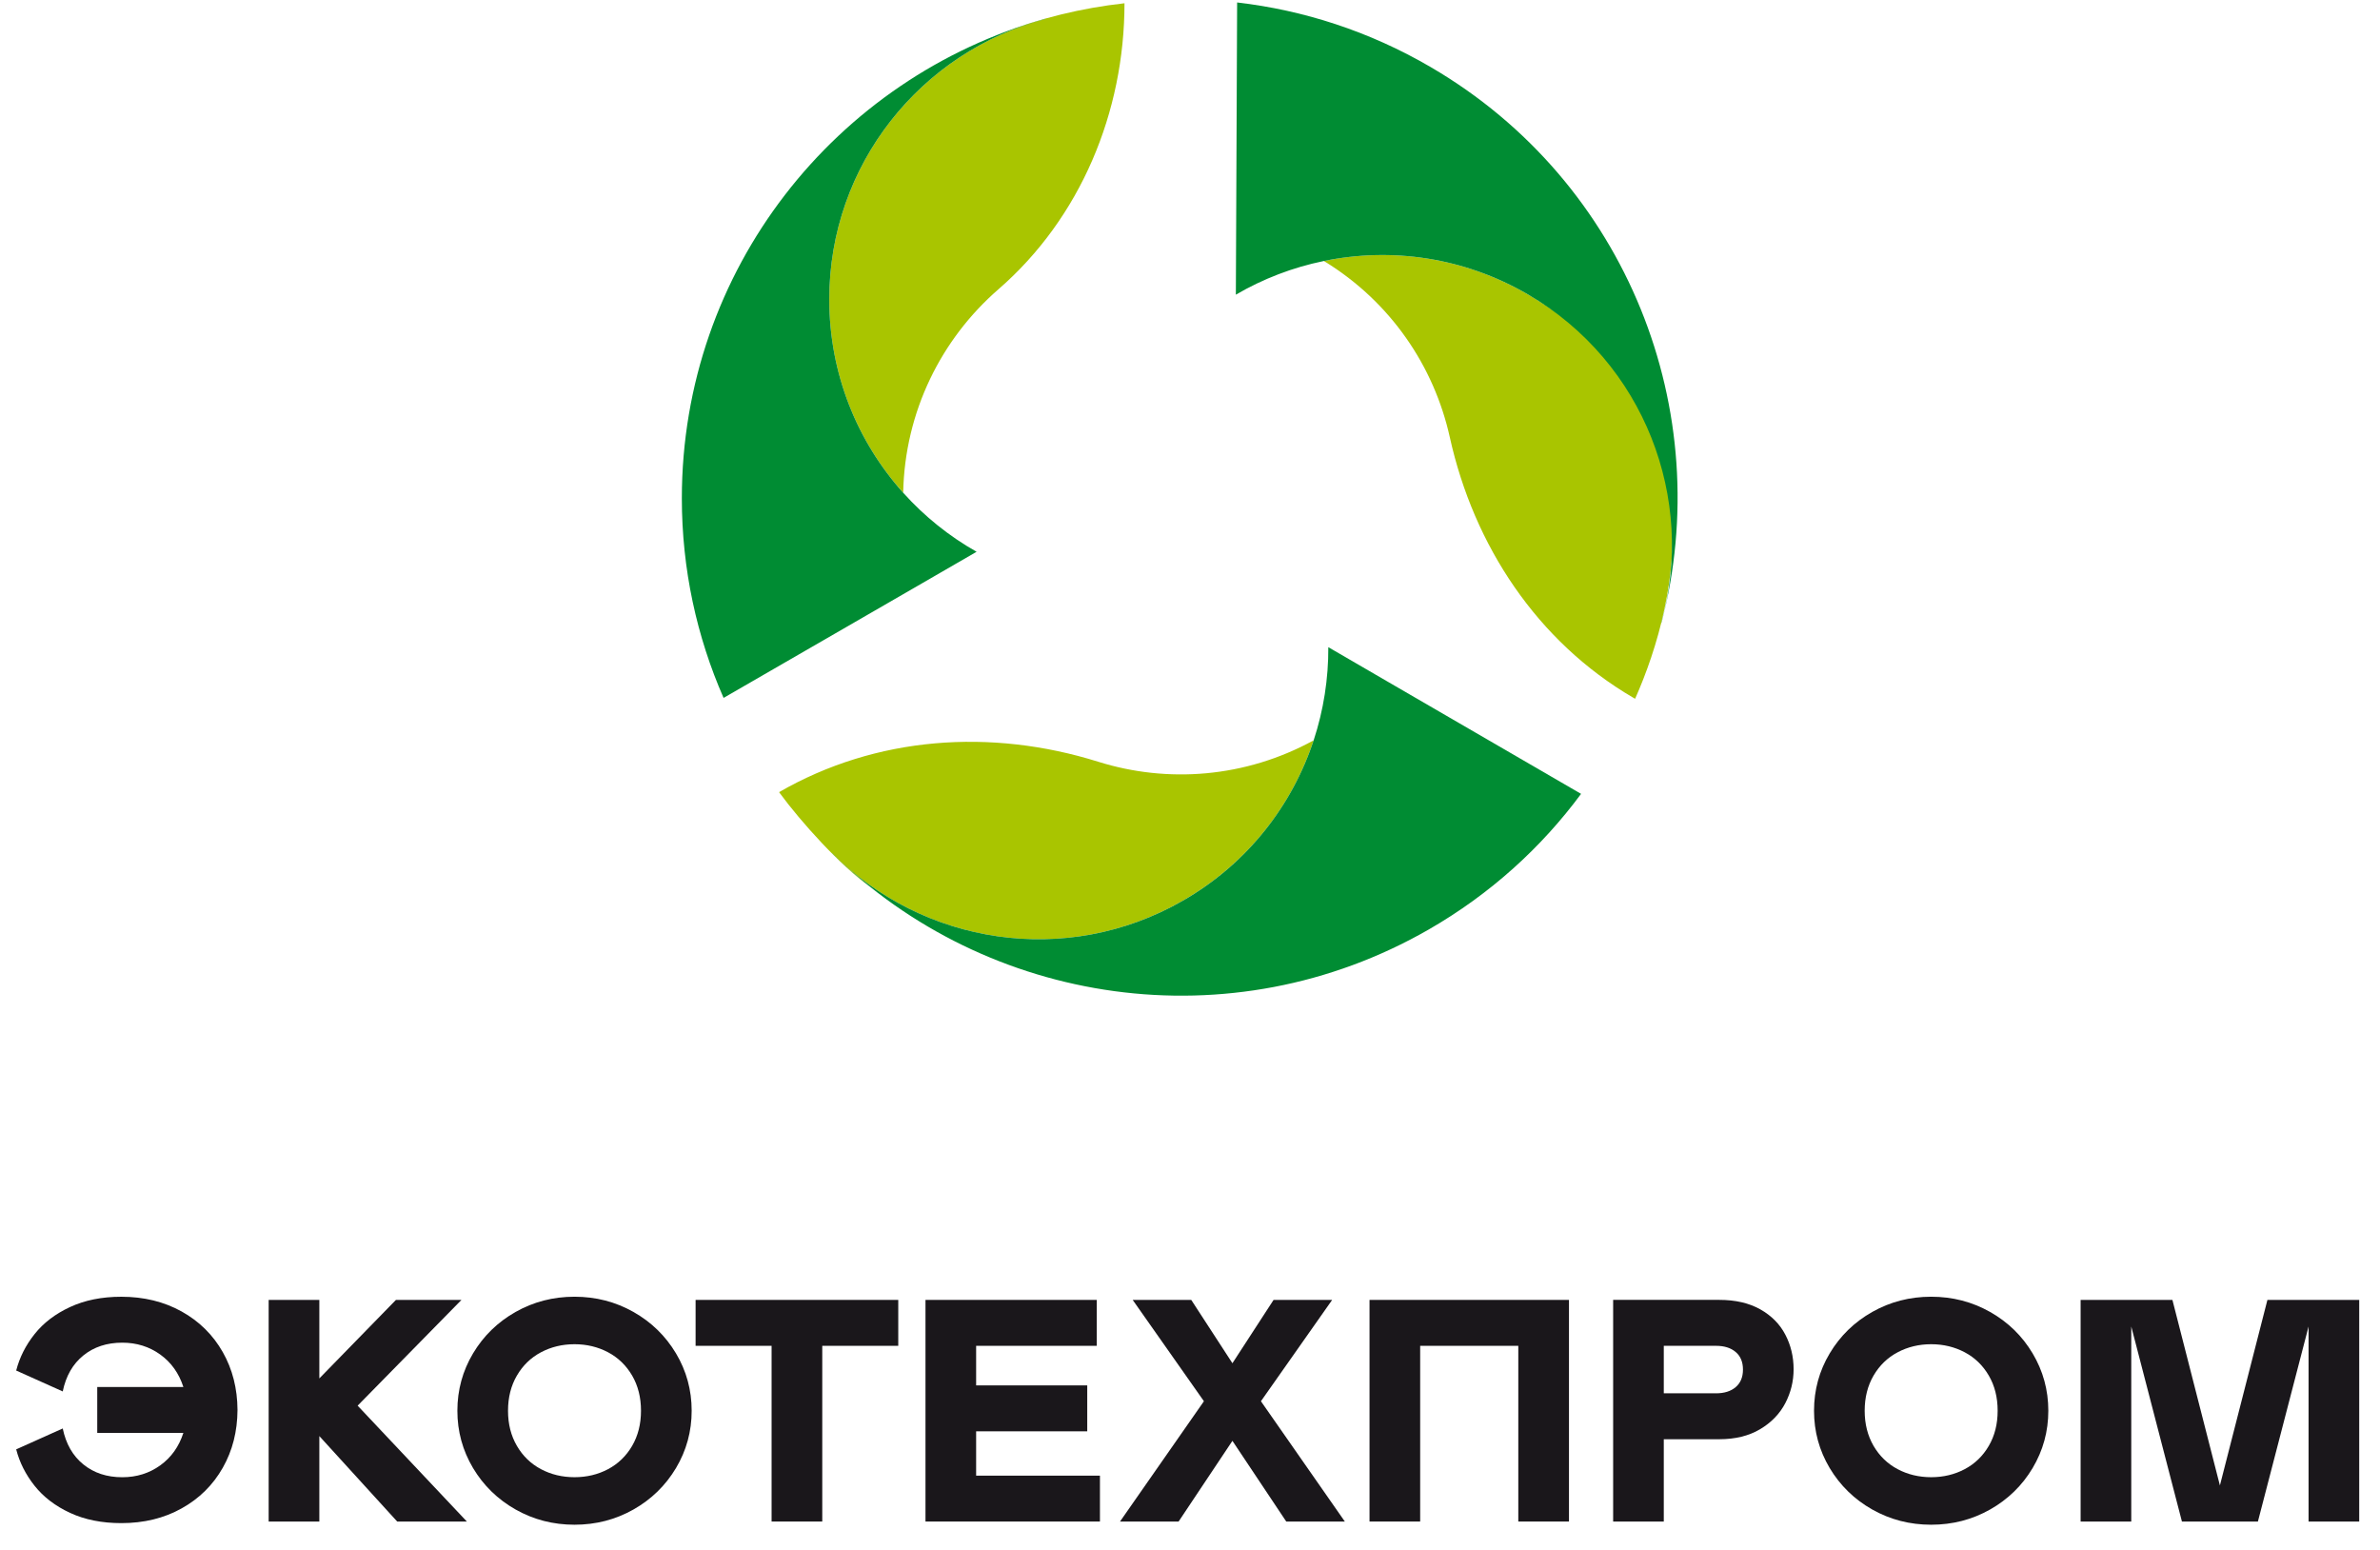
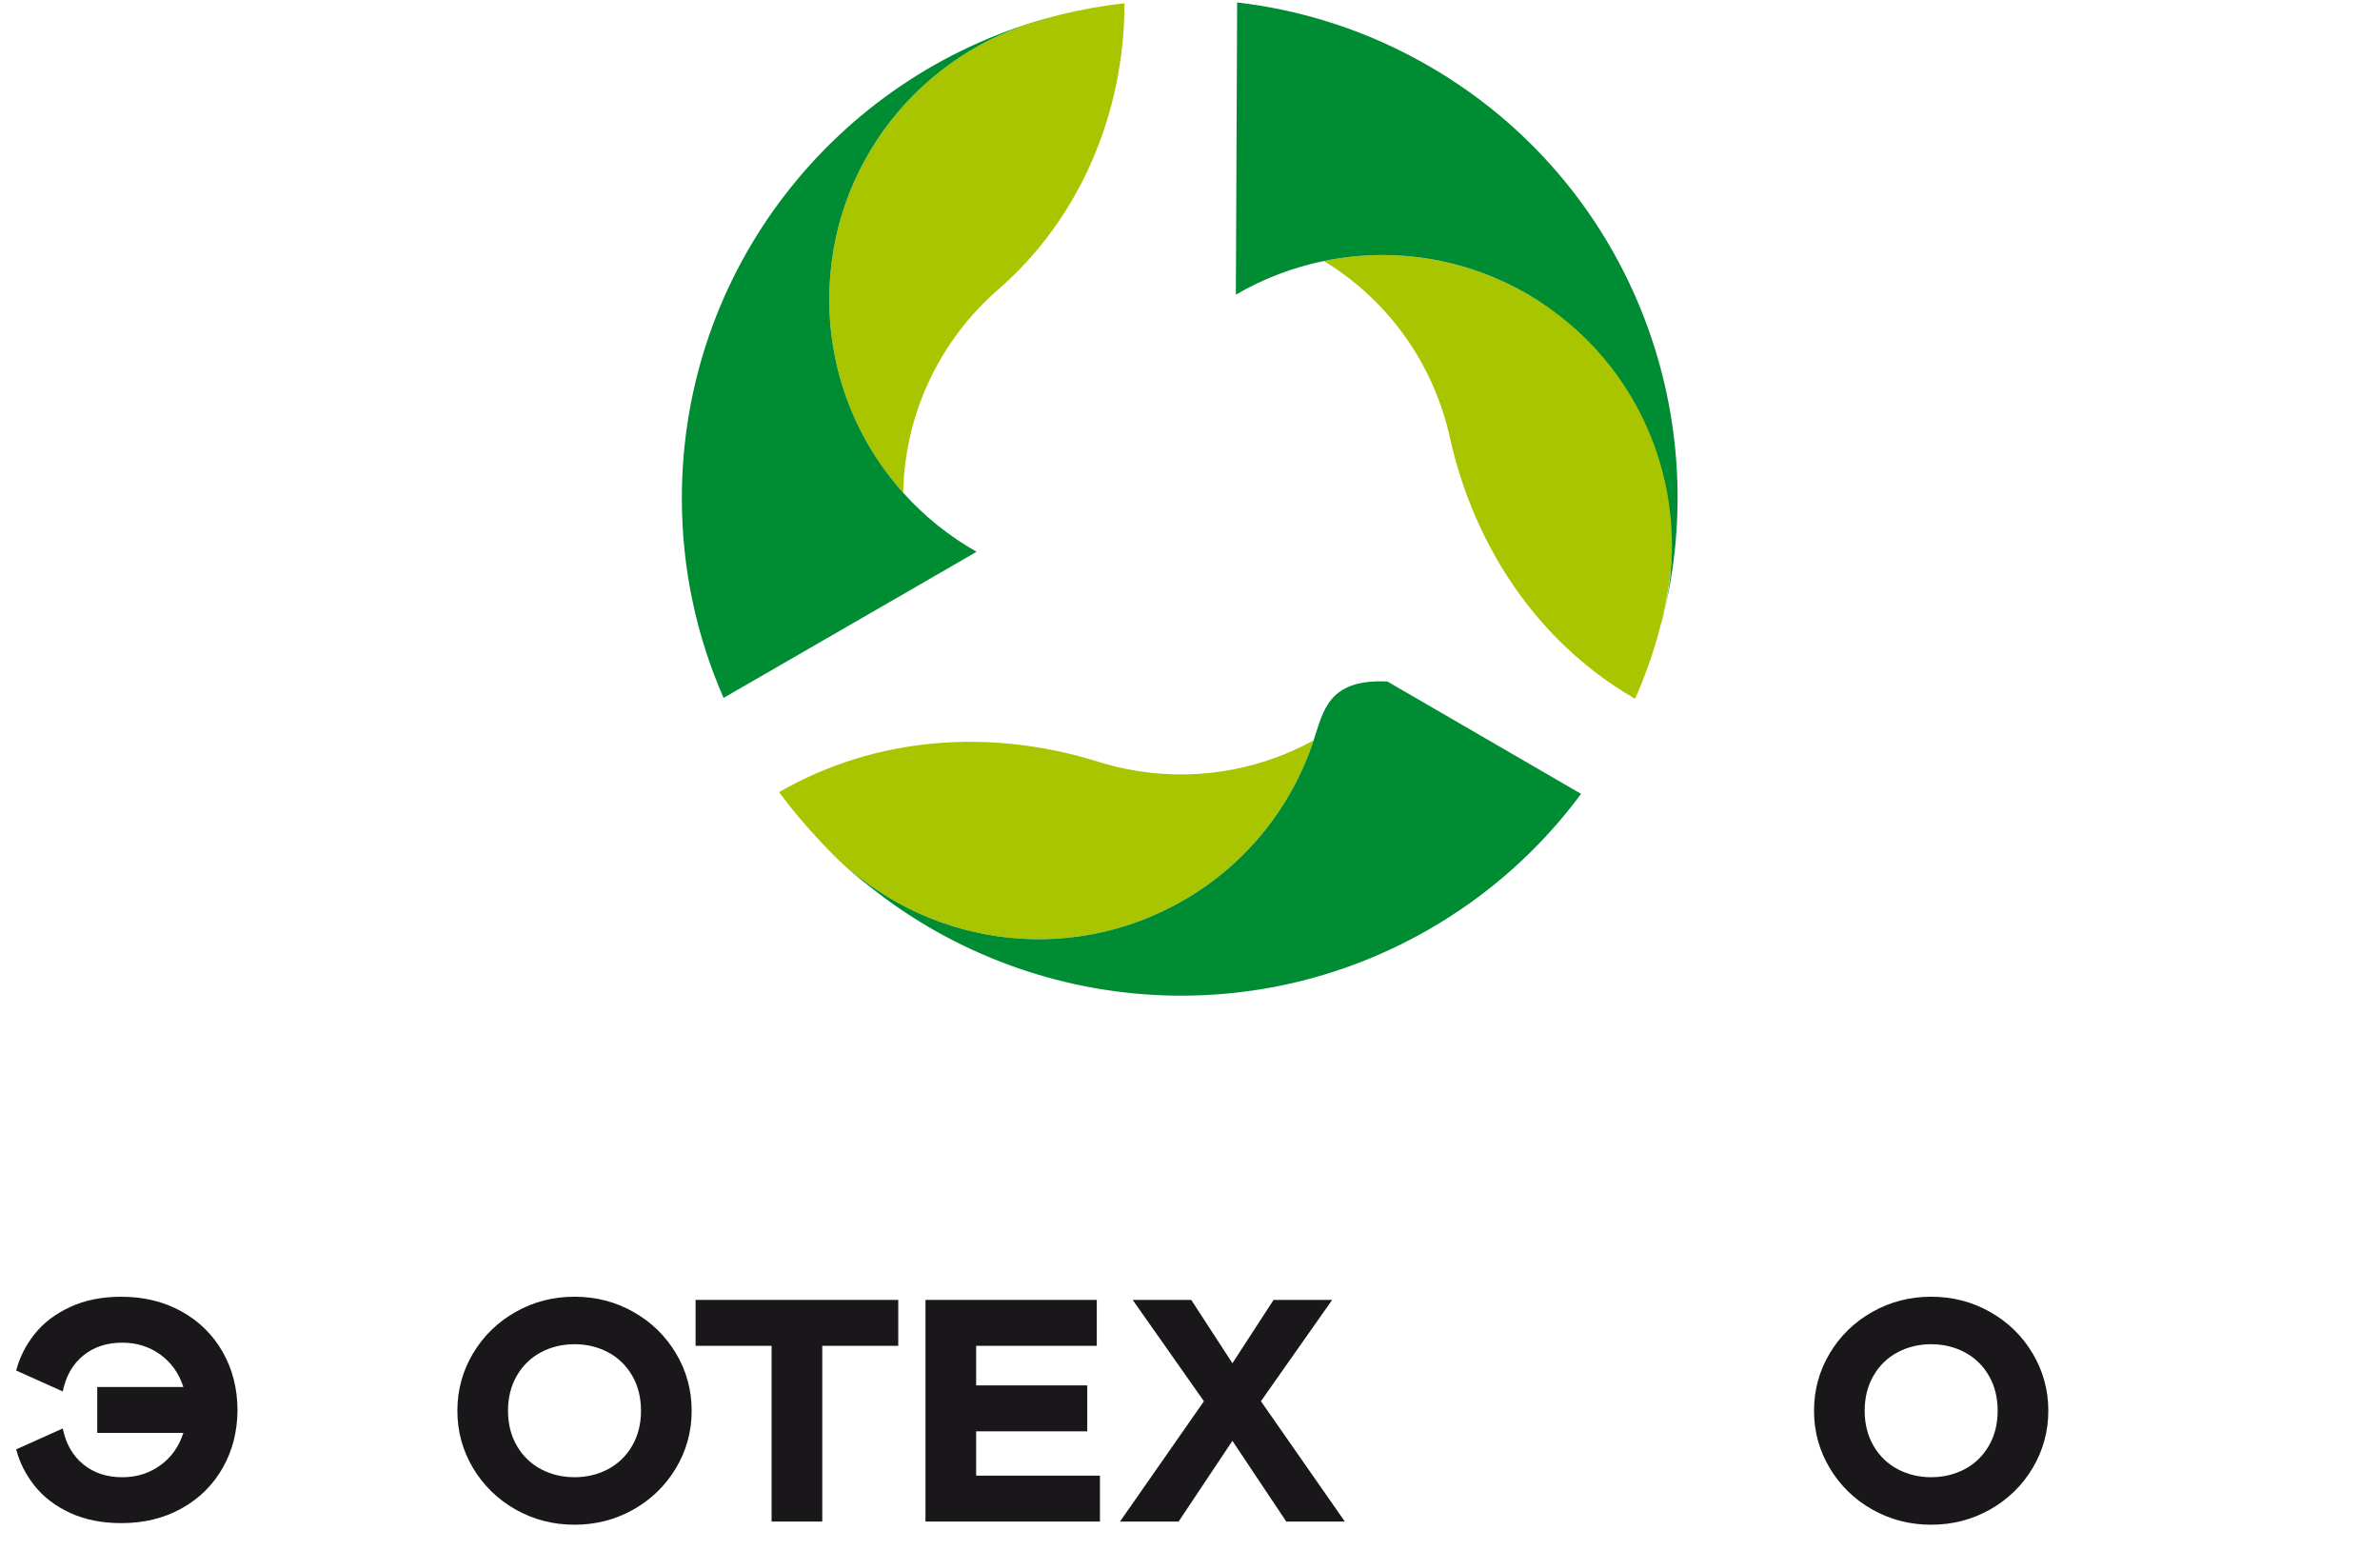
<svg xmlns="http://www.w3.org/2000/svg" width="86" height="56" viewBox="0 0 86 56" fill="none">
  <path d="M47.838 9.43C50.246 10.899 51.819 13.233 52.388 15.798C53.258 19.72 55.547 23.183 59.017 25.209L59.084 25.247C60.689 21.63 62.22 14.727 55.218 10.642C52.899 9.29 50.276 8.93 47.838 9.43ZM47.467 26.75C44.993 28.105 42.186 28.308 39.678 27.521C35.806 26.311 31.66 26.598 28.151 28.621C28.951 29.716 30.377 31.283 31.416 32.026C30.947 31.649 30.495 31.249 30.062 30.822L30.063 30.815C33.324 34.128 38.522 34.967 42.74 32.543C45.069 31.205 46.687 29.113 47.467 26.75ZM32.636 17.802C32.694 14.869 34.015 12.244 36.078 10.452C39.046 7.874 40.632 4.05 40.633 0.118C39.069 0.291 37.567 0.663 36.151 1.212L36.057 1.255C36.616 1.035 37.189 0.842 37.773 0.678L37.778 0.684C33.282 1.862 29.965 5.952 29.965 10.816C29.965 13.501 30.974 15.948 32.636 17.802Z" fill="#A9C500" />
-   <path d="M32.641 17.809C30.977 15.955 29.965 13.505 29.965 10.816C29.965 5.952 33.282 1.862 37.778 0.685L37.773 0.678C30.195 2.802 24.638 9.749 24.638 18.005C24.638 20.57 25.178 23.008 26.146 25.216L33.153 21.171L35.289 19.936C34.294 19.374 33.4 18.653 32.641 17.809ZM47.829 9.432C50.27 8.928 52.895 9.288 55.218 10.642C59.42 13.094 61.282 18.019 60.033 22.497L60.041 22.494C62.025 14.881 58.822 6.579 51.693 2.421C49.477 1.128 47.098 0.366 44.703 0.089L44.668 8.179L44.657 10.647C45.644 10.07 46.717 9.661 47.829 9.432ZM47.471 26.74C46.692 29.105 45.072 31.205 42.742 32.543C38.523 34.967 33.325 34.127 30.065 30.815L30.063 30.822C35.677 36.334 44.47 37.694 51.628 33.583C53.852 32.305 55.697 30.622 57.131 28.683L50.133 24.623L47.998 23.383C48.004 24.526 47.825 25.662 47.471 26.74Z" fill="#008C33" />
+   <path d="M32.641 17.809C30.977 15.955 29.965 13.505 29.965 10.816C29.965 5.952 33.282 1.862 37.778 0.685L37.773 0.678C30.195 2.802 24.638 9.749 24.638 18.005C24.638 20.57 25.178 23.008 26.146 25.216L33.153 21.171L35.289 19.936C34.294 19.374 33.4 18.653 32.641 17.809ZM47.829 9.432C50.27 8.928 52.895 9.288 55.218 10.642C59.42 13.094 61.282 18.019 60.033 22.497L60.041 22.494C62.025 14.881 58.822 6.579 51.693 2.421C49.477 1.128 47.098 0.366 44.703 0.089L44.668 8.179L44.657 10.647C45.644 10.07 46.717 9.661 47.829 9.432ZM47.471 26.74C46.692 29.105 45.072 31.205 42.742 32.543C38.523 34.967 33.325 34.127 30.065 30.815L30.063 30.822C35.677 36.334 44.47 37.694 51.628 33.583C53.852 32.305 55.697 30.622 57.131 28.683L50.133 24.623C48.004 24.526 47.825 25.662 47.471 26.74Z" fill="#008C33" />
  <path d="M8.582 50.943C8.578 50.169 8.401 49.473 8.051 48.855C7.696 48.23 7.2 47.74 6.563 47.385C5.926 47.031 5.2 46.853 4.384 46.853C3.682 46.853 3.064 46.977 2.53 47.225C1.996 47.473 1.569 47.799 1.249 48.203C0.928 48.607 0.707 49.046 0.585 49.519L2.267 50.274C2.382 49.717 2.629 49.284 3.011 48.975C3.392 48.666 3.861 48.512 4.418 48.512C4.936 48.512 5.394 48.655 5.791 48.941C6.188 49.227 6.466 49.618 6.626 50.113H3.514V50.943V51.772H6.626C6.466 52.269 6.188 52.659 5.791 52.945C5.394 53.231 4.936 53.374 4.418 53.374C3.861 53.374 3.392 53.22 3.011 52.91C2.629 52.601 2.382 52.168 2.267 51.612L0.585 52.367C0.707 52.84 0.928 53.278 1.249 53.682C1.569 54.086 1.996 54.413 2.53 54.661C3.064 54.909 3.682 55.032 4.384 55.032C5.2 55.032 5.926 54.856 6.563 54.5C7.2 54.146 7.695 53.657 8.051 53.03C8.401 52.413 8.578 51.717 8.582 50.943Z" fill="#1A171B" />
-   <path d="M9.708 46.967V54.975H11.539V51.887L14.353 54.975H16.87L12.923 50.788L16.675 46.967H14.307L11.539 49.804V46.967H9.708Z" fill="#1A171B" />
  <path d="M17.093 48.9C16.716 49.533 16.527 50.224 16.527 50.972C16.527 51.718 16.716 52.408 17.093 53.042C17.471 53.674 17.984 54.174 18.632 54.541C19.28 54.907 19.989 55.09 20.76 55.09C21.53 55.09 22.24 54.907 22.888 54.541C23.536 54.174 24.049 53.674 24.427 53.042C24.804 52.408 24.993 51.718 24.993 50.972C24.993 50.224 24.804 49.533 24.427 48.9C24.049 48.267 23.536 47.768 22.888 47.401C22.24 47.035 21.53 46.852 20.76 46.852C19.989 46.852 19.28 47.035 18.632 47.401C17.984 47.768 17.471 48.267 17.093 48.9ZM18.678 52.241C18.464 51.874 18.357 51.452 18.357 50.972C18.357 50.49 18.464 50.067 18.678 49.701C18.891 49.335 19.181 49.054 19.547 48.86C19.913 48.666 20.318 48.568 20.76 48.568C21.202 48.568 21.607 48.666 21.973 48.86C22.338 49.054 22.628 49.335 22.842 49.701C23.055 50.067 23.162 50.49 23.162 50.972C23.162 51.452 23.055 51.874 22.842 52.241C22.628 52.607 22.338 52.887 21.973 53.082C21.607 53.276 21.202 53.373 20.76 53.373C20.318 53.373 19.913 53.276 19.547 53.082C19.181 52.887 18.891 52.607 18.678 52.241Z" fill="#1A171B" />
  <path d="M32.458 48.626V46.967H25.135V48.626H27.881V54.975H29.712V48.626H32.458Z" fill="#1A171B" />
  <path d="M39.631 46.967H33.442V54.975H39.746V53.317H35.272V51.715H39.287V50.056H35.272V48.626H39.631V46.967Z" fill="#1A171B" />
  <path d="M43.503 50.628L40.471 54.975H42.588L44.533 52.059L46.478 54.975H48.595L45.563 50.628L48.137 46.967H46.02L44.533 49.255L43.045 46.967H40.929L43.503 50.628Z" fill="#1A171B" />
-   <path d="M51.317 48.626H54.863V54.975H56.694V46.967H49.487V54.975H51.317V48.626Z" fill="#1A171B" />
-   <path d="M60.12 54.975V52.001H62.122C62.702 52.001 63.194 51.88 63.598 51.64C64.003 51.4 64.306 51.087 64.508 50.703C64.71 50.317 64.811 49.907 64.811 49.472C64.811 49.023 64.712 48.606 64.513 48.225C64.315 47.844 64.014 47.539 63.61 47.31C63.205 47.081 62.71 46.966 62.122 46.966H58.29V54.975H60.12V54.975ZM62.008 50.342H60.12V48.626H62.008C62.306 48.626 62.542 48.7 62.717 48.849C62.893 48.997 62.981 49.209 62.981 49.484C62.981 49.758 62.893 49.97 62.717 50.119C62.542 50.268 62.305 50.342 62.008 50.342Z" fill="#1A171B" />
  <path d="M66.115 48.9C65.737 49.533 65.549 50.224 65.549 50.972C65.549 51.718 65.737 52.408 66.115 53.042C66.493 53.674 67.005 54.174 67.654 54.541C68.302 54.907 69.012 55.09 69.781 55.09C70.552 55.09 71.261 54.907 71.909 54.541C72.558 54.174 73.071 53.674 73.448 53.042C73.825 52.408 74.015 51.718 74.015 50.972C74.015 50.224 73.825 49.533 73.448 48.9C73.071 48.267 72.558 47.768 71.909 47.401C71.261 47.035 70.552 46.852 69.781 46.852C69.012 46.852 68.302 47.035 67.654 47.401C67.005 47.768 66.493 48.267 66.115 48.9ZM67.7 52.241C67.487 51.874 67.379 51.452 67.379 50.972C67.379 50.49 67.487 50.067 67.7 49.701C67.914 49.335 68.203 49.054 68.57 48.86C68.935 48.666 69.34 48.568 69.782 48.568C70.224 48.568 70.628 48.666 70.995 48.86C71.361 49.054 71.651 49.335 71.864 49.701C72.078 50.067 72.184 50.49 72.184 50.972C72.184 51.452 72.078 51.874 71.864 52.241C71.651 52.607 71.361 52.887 70.995 53.082C70.628 53.276 70.224 53.373 69.782 53.373C69.34 53.373 68.935 53.276 68.57 53.082C68.203 52.887 67.914 52.607 67.7 52.241Z" fill="#1A171B" />
-   <path d="M83.419 54.975H85.249V46.967H81.932L80.215 53.671L78.499 46.967H75.182V54.975H77.012V47.928L78.843 54.975H81.588L83.419 47.928V54.975Z" fill="#1A171B" />
</svg>